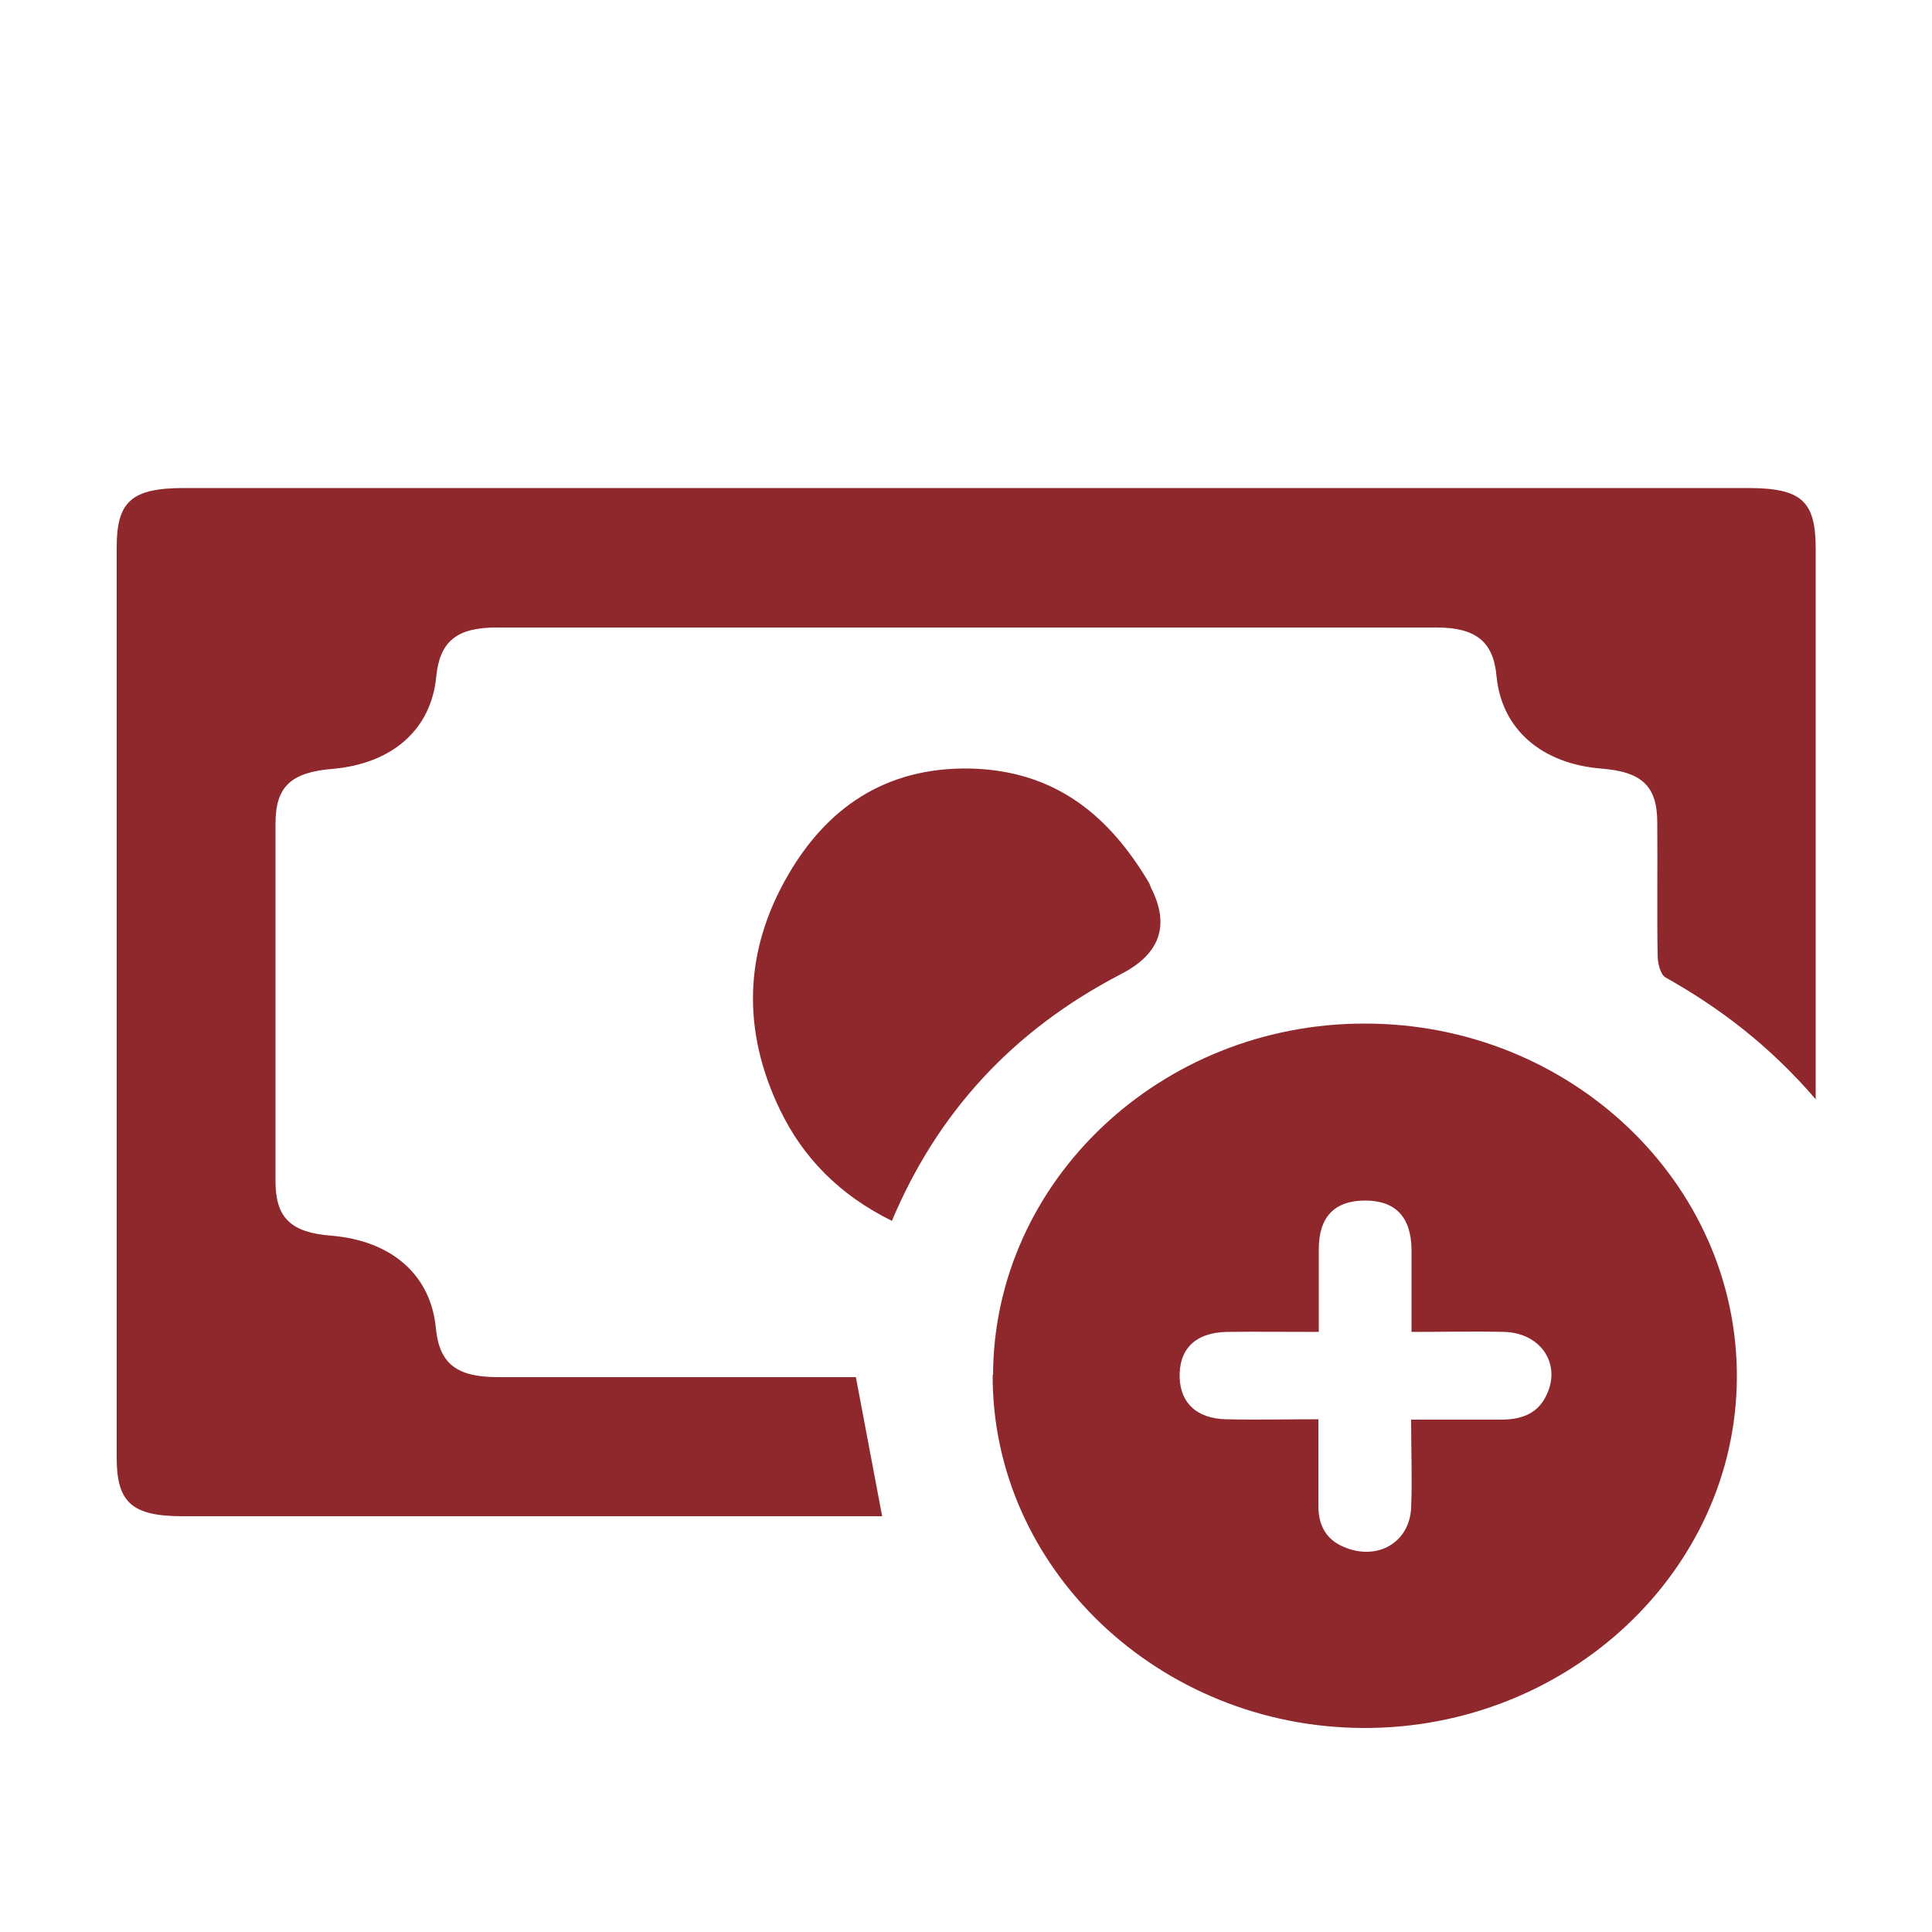
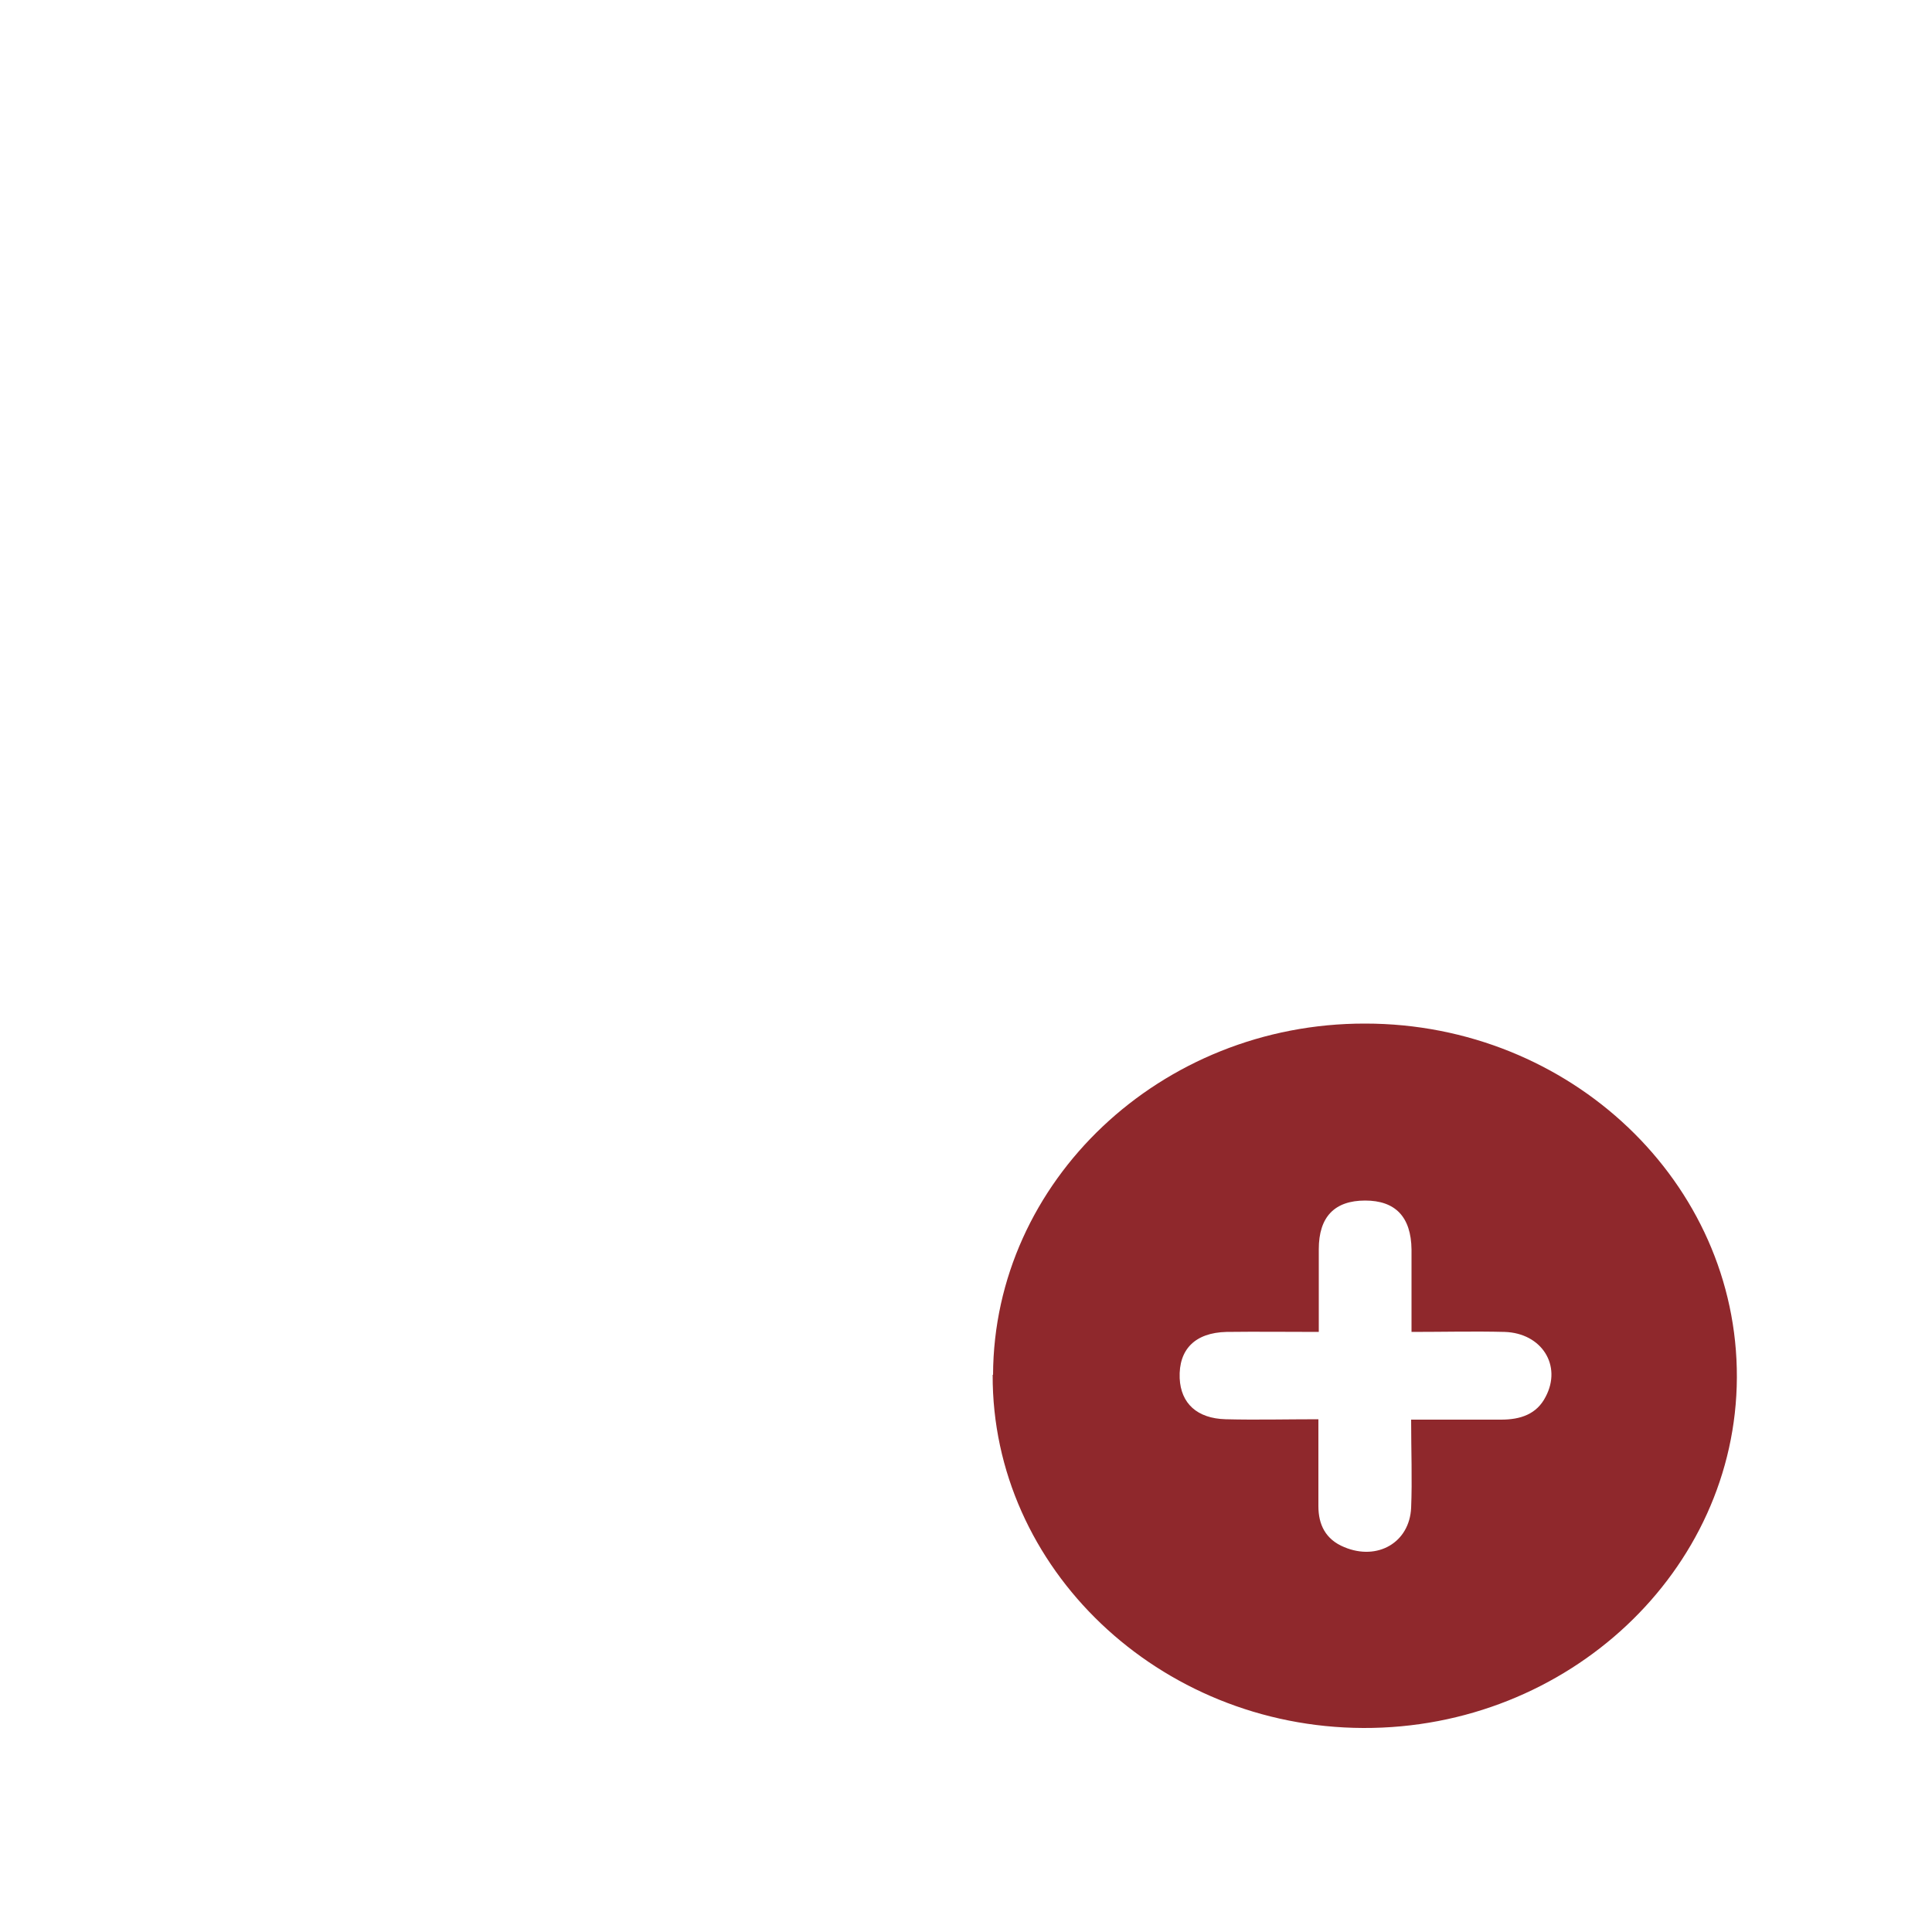
<svg xmlns="http://www.w3.org/2000/svg" id="Layer_1" viewBox="0 0 50 50">
  <defs>
    <style>
      .cls-1 {
        fill: #8f282c;
      }
    </style>
  </defs>
-   <path class="cls-1" d="M47,28.46c-1.16-1.35-2.43-2.34-3.89-3.16-.14-.08-.2-.35-.21-.53-.02-1.16,0-2.32-.01-3.48,0-.95-.4-1.32-1.46-1.4-1.55-.13-2.57-1.03-2.7-2.39-.08-.89-.53-1.26-1.55-1.26-8.11,0-16.23,0-24.34,0-1.03,0-1.46.37-1.55,1.27-.13,1.37-1.14,2.26-2.7,2.39-1.06.09-1.46.46-1.46,1.41,0,3.09,0,6.17,0,9.26,0,.95.4,1.33,1.45,1.41,1.56.13,2.57,1.02,2.7,2.39.09.92.53,1.27,1.61,1.27,2.93,0,5.86,0,8.79,0,.17,0,.33,0,.47,0,.23,1.21.45,2.38.68,3.6-.17,0-.38,0-.58,0-5.84,0-11.68,0-17.52,0-1.31,0-1.71-.35-1.71-1.51,0-7.86,0-15.71,0-23.57,0-1.19.39-1.53,1.75-1.53,13.49,0,26.97,0,40.46,0,1.39,0,1.76.33,1.76,1.57,0,4.51,0,9.01,0,13.52,0,.19,0,.37,0,.74Z" />
+   <path class="cls-1" d="M47,28.46Z" />
  <path class="cls-1" d="M25.7,35.58c.02-5.01,4.34-9.1,9.63-9.09,5.31,0,9.64,4.12,9.62,9.16-.02,5-4.37,9.09-9.67,9.07-5.28-.02-9.61-4.13-9.59-9.14ZM36.53,36.74c.84,0,1.58,0,2.32,0,.5,0,.92-.14,1.15-.59.43-.81-.1-1.65-1.06-1.68-.79-.02-1.58,0-2.41,0,0-.76,0-1.45,0-2.13-.01-.85-.42-1.27-1.2-1.27-.79,0-1.2.42-1.2,1.26,0,.7,0,1.4,0,2.14-.84,0-1.61-.01-2.39,0-.81.02-1.24.45-1.21,1.2.03.65.45,1.04,1.19,1.06.79.02,1.58,0,2.4,0,0,.44,0,.79,0,1.14,0,.37,0,.74,0,1.11,0,.47.18.86.67,1.06.86.36,1.69-.12,1.73-1.02.03-.73,0-1.47,0-2.28Z" />
-   <path class="cls-1" d="M23.09,31.6c-1.38-.68-2.31-1.65-2.9-2.87-1-2.07-.94-4.13.22-6.11.97-1.66,2.46-2.78,4.72-2.73,2.25.06,3.61,1.29,4.59,2.93.03.05.05.1.07.16q.74,1.45-.78,2.23c-2.83,1.47-4.76,3.61-5.93,6.39Z" />
</svg>